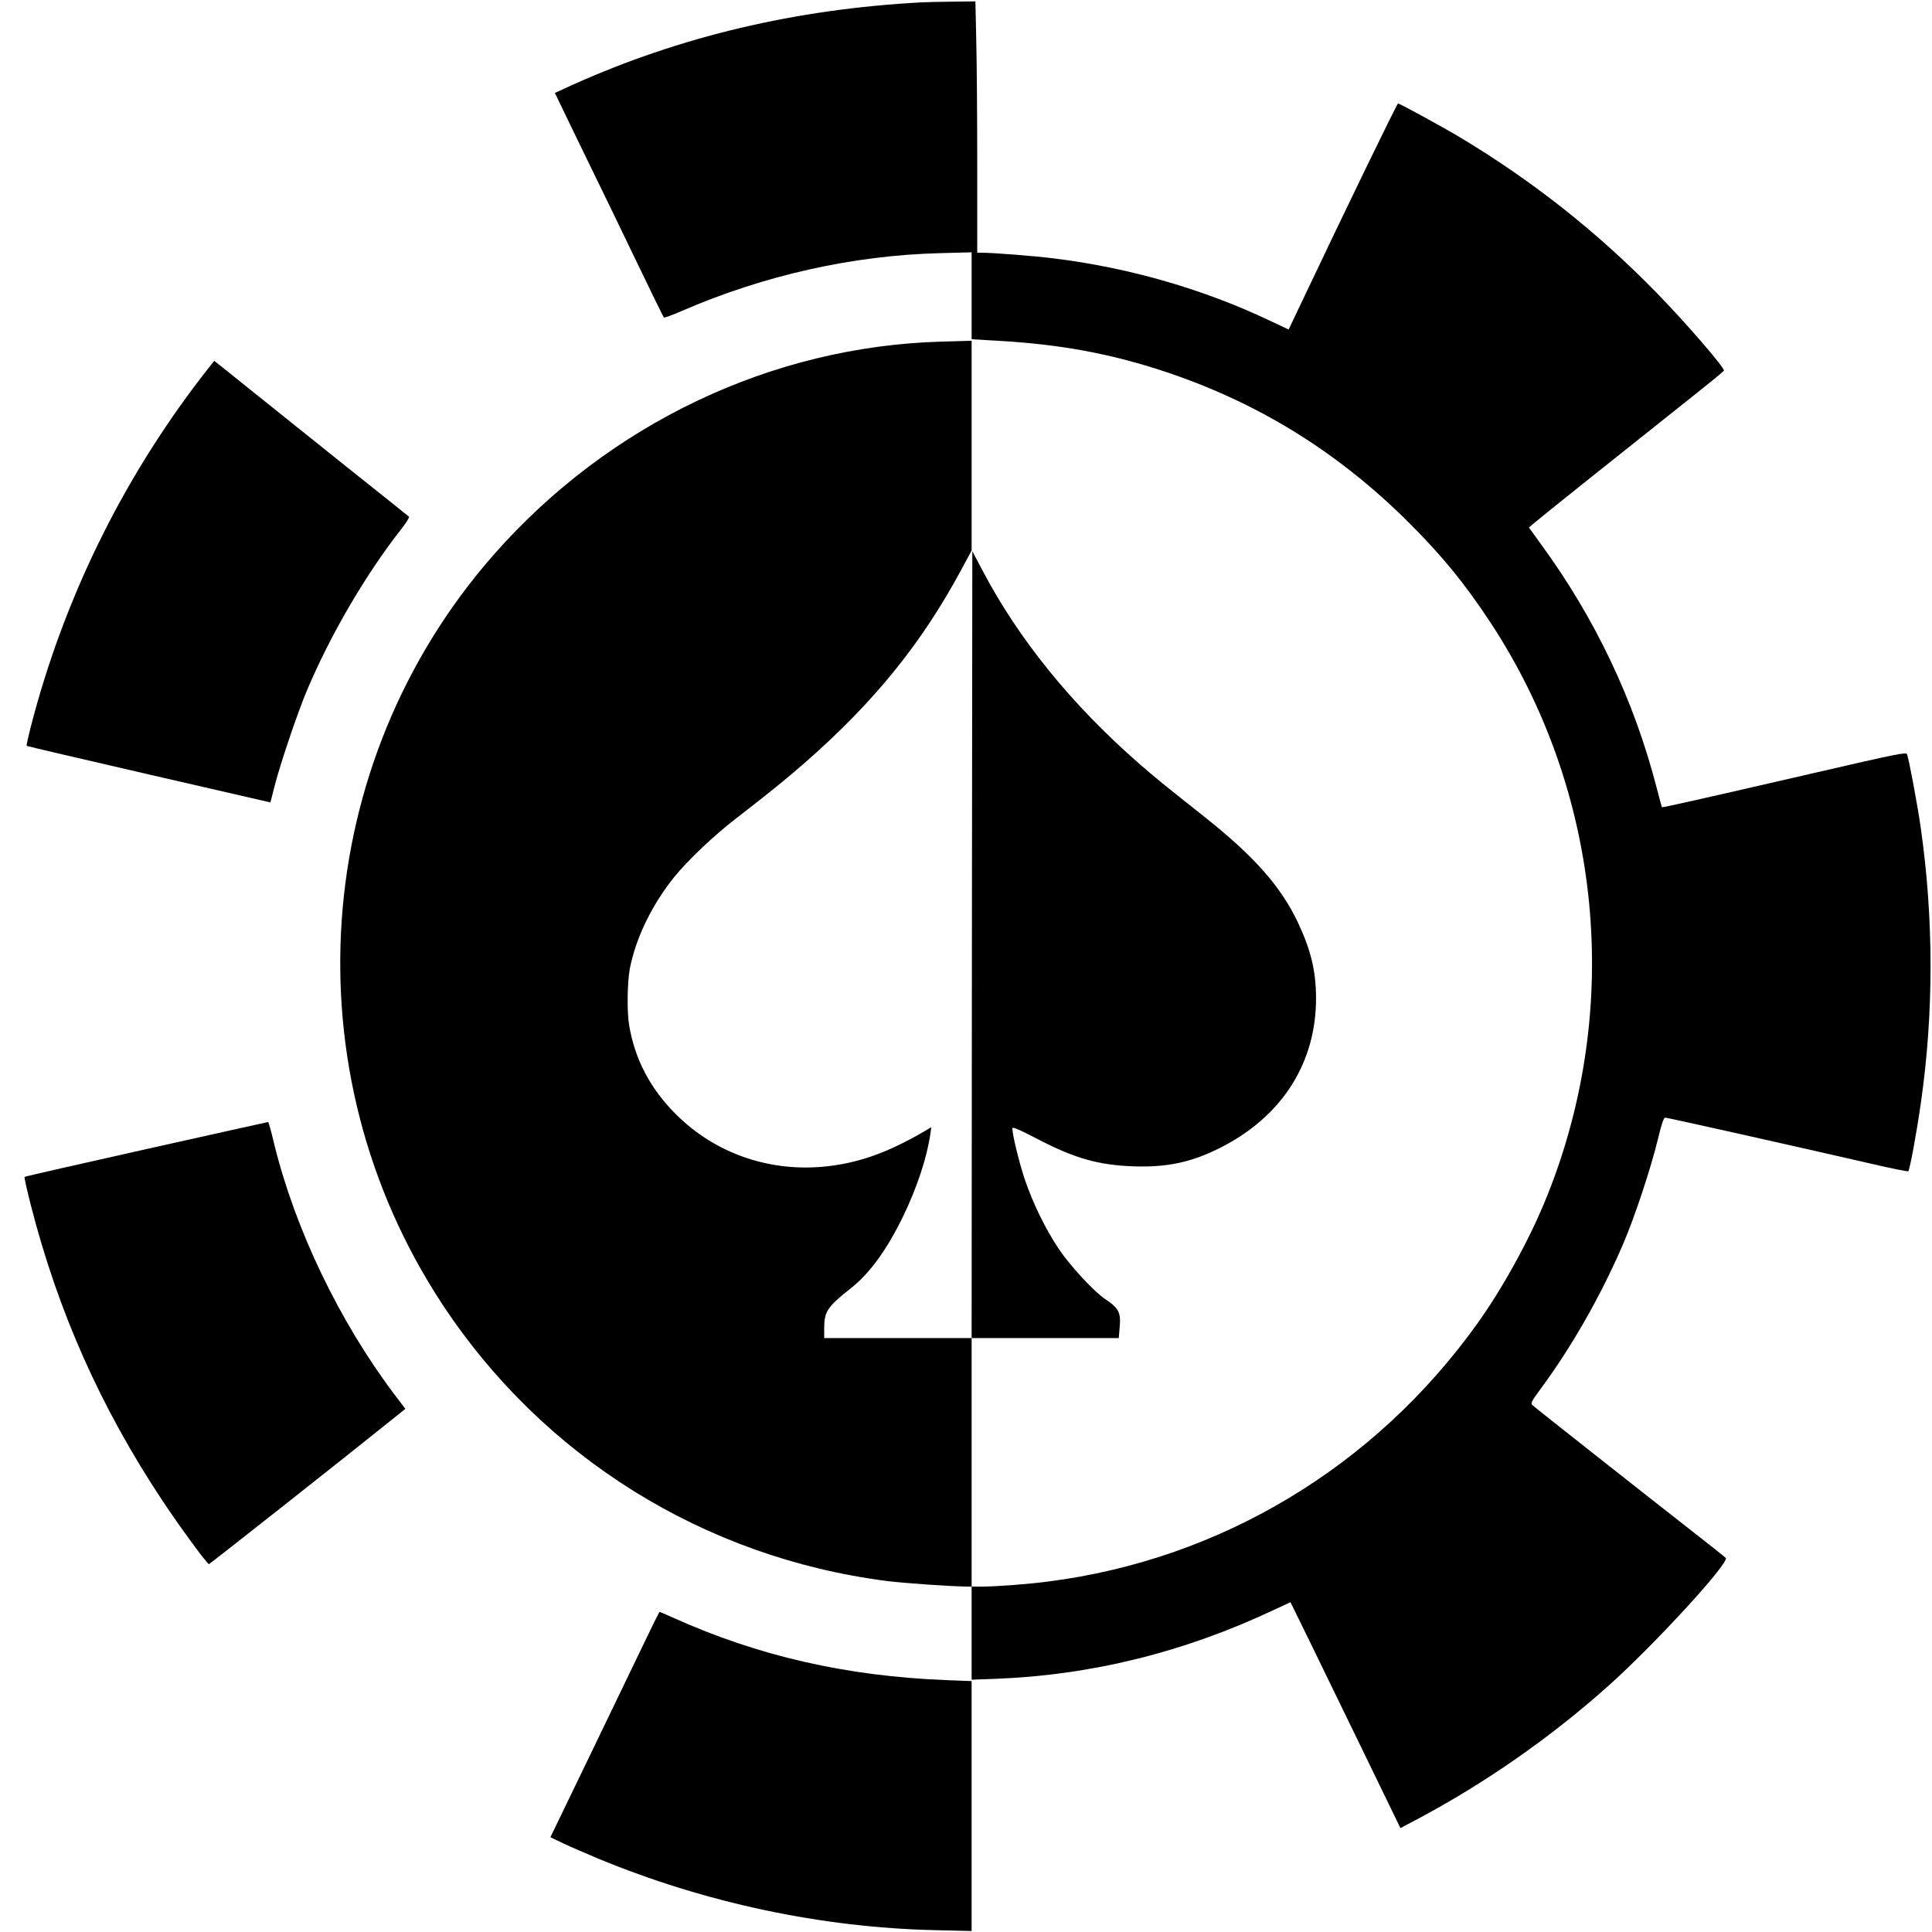
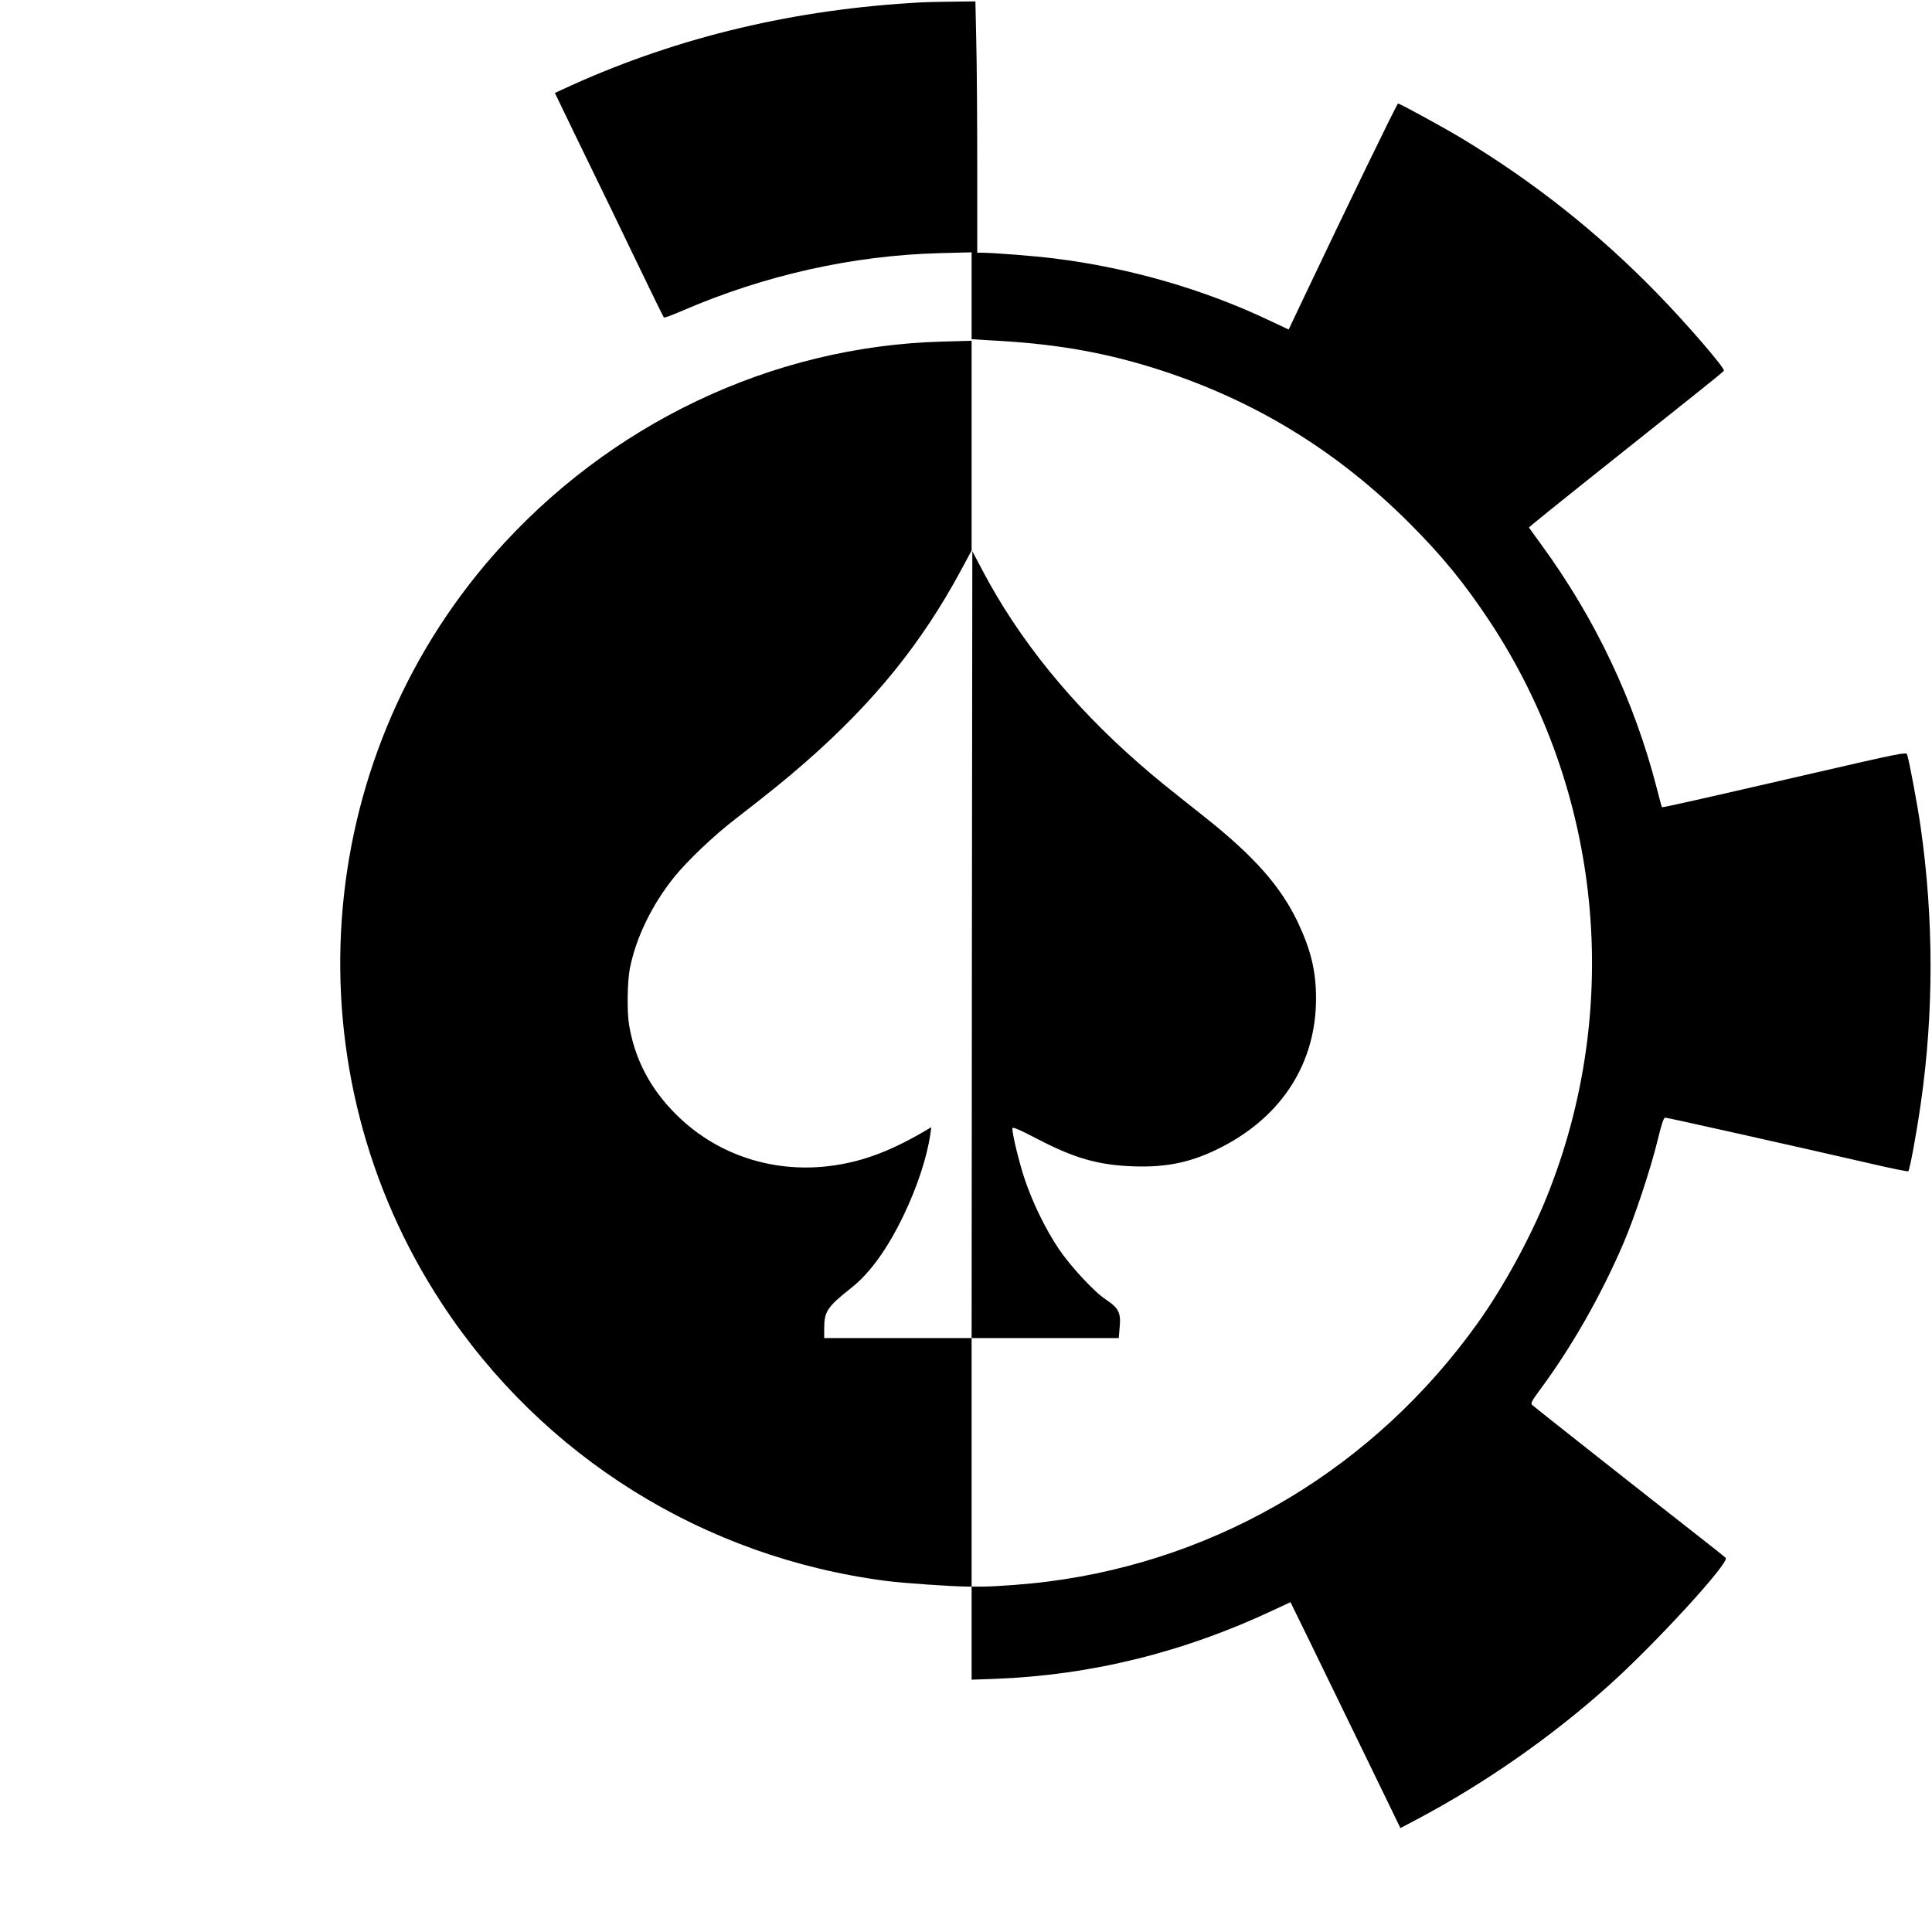
<svg xmlns="http://www.w3.org/2000/svg" version="1.0" width="1376pt" height="1376pt" viewBox="0 0 1376 1376" preserveAspectRatio="xMidYMid meet">
  <g transform="translate(0,1376) scale(0.1,-0.1)" fill="#000000" stroke="none">
    <path d="M6560 13743 c-894 -48 -1718 -243 -2486 -589 l-122 -56 68 -141 c37 -78 123 -254 190 -392 67 -137 210 -432 317 -655 107 -223 198 -408 201 -411 4 -4 63 18 132 48 582 252 1213 394 1833 410 l227 6 0 -309 0 -310 203 -12 c423 -25 771 -88 1141 -208 681 -221 1261 -578 1772 -1088 239 -239 395 -431 577 -706 795 -1207 947 -2741 405 -4090 -117 -293 -311 -648 -495 -905 -730 -1021 -1829 -1682 -3058 -1839 -145 -19 -373 -36 -472 -36 l-73 0 0 885 0 885 524 0 524 0 6 73 c11 108 -6 140 -100 203 -82 54 -252 238 -334 360 -95 142 -187 331 -244 502 -40 122 -86 312 -86 356 0 12 44 -6 173 -73 270 -141 438 -189 692 -198 241 -8 417 30 627 138 433 223 673 603 671 1064 -1 192 -37 339 -129 535 -122 257 -313 473 -669 755 -294 233 -339 269 -465 379 -479 419 -855 883 -1113 1374 l-72 136 -3 -2802 -2 -2802 -525 0 -525 0 0 73 c1 117 23 150 190 282 134 105 260 279 374 516 98 203 168 416 192 582 l7 49 -54 -32 c-267 -155 -478 -228 -722 -250 -393 -34 -770 101 -1043 374 -184 183 -294 395 -334 639 -15 92 -12 304 5 394 42 220 157 458 318 658 94 116 282 295 437 414 224 173 369 290 495 401 491 430 828 847 1109 1368 l76 141 0 747 0 747 -212 -6 c-1211 -33 -2371 -585 -3191 -1517 -1306 -1486 -1459 -3675 -370 -5334 716 -1091 1867 -1809 3168 -1976 126 -16 461 -39 578 -40 l27 0 0 -332 0 -331 168 6 c686 26 1347 190 1987 492 l116 54 143 -292 c78 -161 254 -523 391 -804 l249 -513 123 65 c480 255 949 582 1358 948 325 290 864 877 836 911 -5 6 -104 85 -221 176 -316 247 -1143 899 -1158 914 -12 11 -2 29 56 108 225 303 435 672 593 1040 81 188 197 539 245 738 29 119 43 160 54 160 15 0 945 -208 1470 -329 140 -33 258 -56 261 -53 11 12 58 266 89 482 93 645 93 1316 -1 1970 -21 149 -84 487 -97 518 -6 16 -62 5 -647 -130 -854 -197 -1095 -251 -1099 -247 -1 2 -18 63 -36 134 -160 623 -438 1210 -825 1739 l-86 119 28 24 c60 51 505 407 1183 946 96 76 176 142 178 147 7 19 -270 340 -478 553 -421 432 -879 794 -1395 1105 -129 77 -425 239 -448 245 -6 2 -364 -735 -686 -1414 l-93 -196 -132 62 c-467 223 -1002 378 -1536 444 -142 18 -436 41 -522 41 l-28 0 0 618 c0 339 -3 742 -7 895 l-6 277 -166 -2 c-91 -1 -191 -3 -221 -5z" />
-     <path d="M1434 11073 c-570 -742 -982 -1587 -1215 -2490 -18 -72 -32 -133 -29 -135 3 -3 395 -94 871 -204 l865 -199 28 110 c39 156 164 526 231 685 166 395 418 826 667 1144 38 48 66 92 61 96 -4 4 -208 167 -453 362 -245 196 -555 444 -689 552 -134 108 -244 196 -245 196 -1 0 -42 -53 -92 -117z" />
-     <path d="M1042 5576 c-474 -106 -865 -195 -867 -198 -3 -3 17 -93 44 -199 195 -763 497 -1441 936 -2104 117 -177 320 -455 333 -455 6 0 989 776 1293 1021 l106 85 -79 104 c-393 522 -707 1177 -856 1786 -20 85 -39 153 -42 153 -3 0 -393 -87 -868 -193z" />
-     <path d="M4580 2043 c-63 -131 -237 -492 -387 -803 l-273 -565 92 -44 c51 -24 160 -71 243 -106 764 -317 1596 -494 2408 -512 l257 -6 0 890 0 890 -182 7 c-709 28 -1337 171 -1945 445 -50 23 -93 41 -95 41 -3 0 -56 -107 -118 -237z" />
  </g>
</svg>